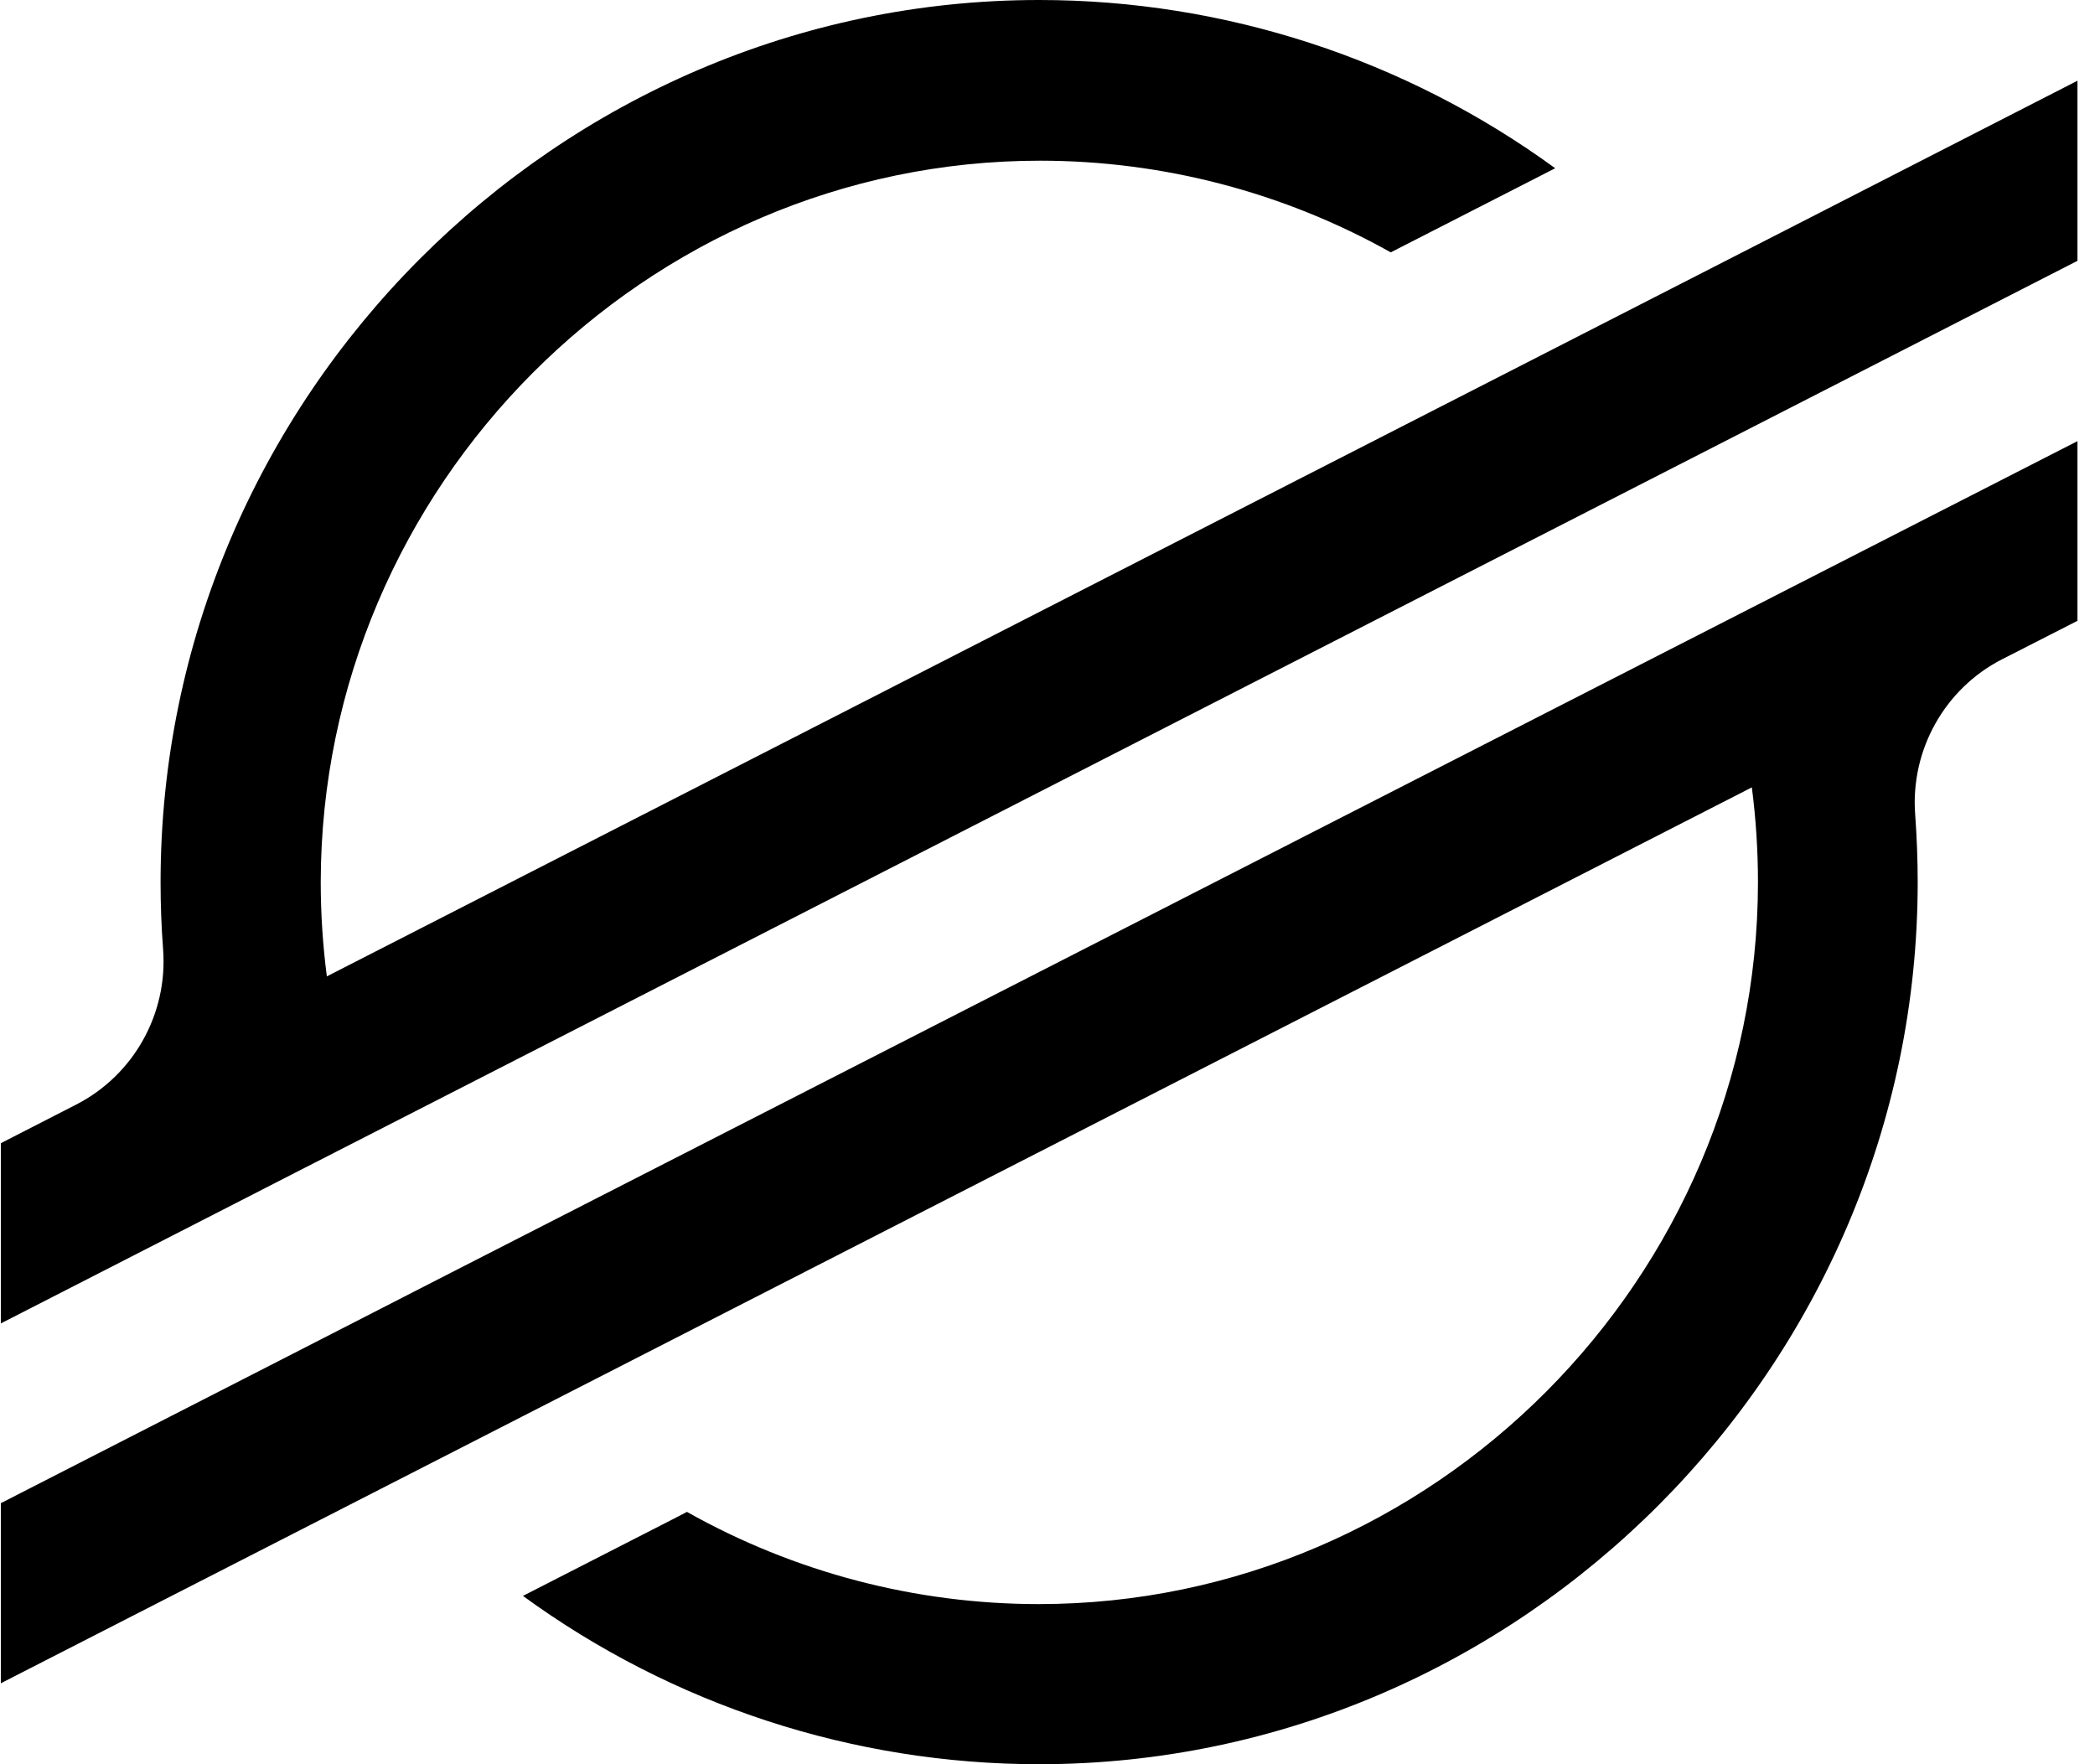
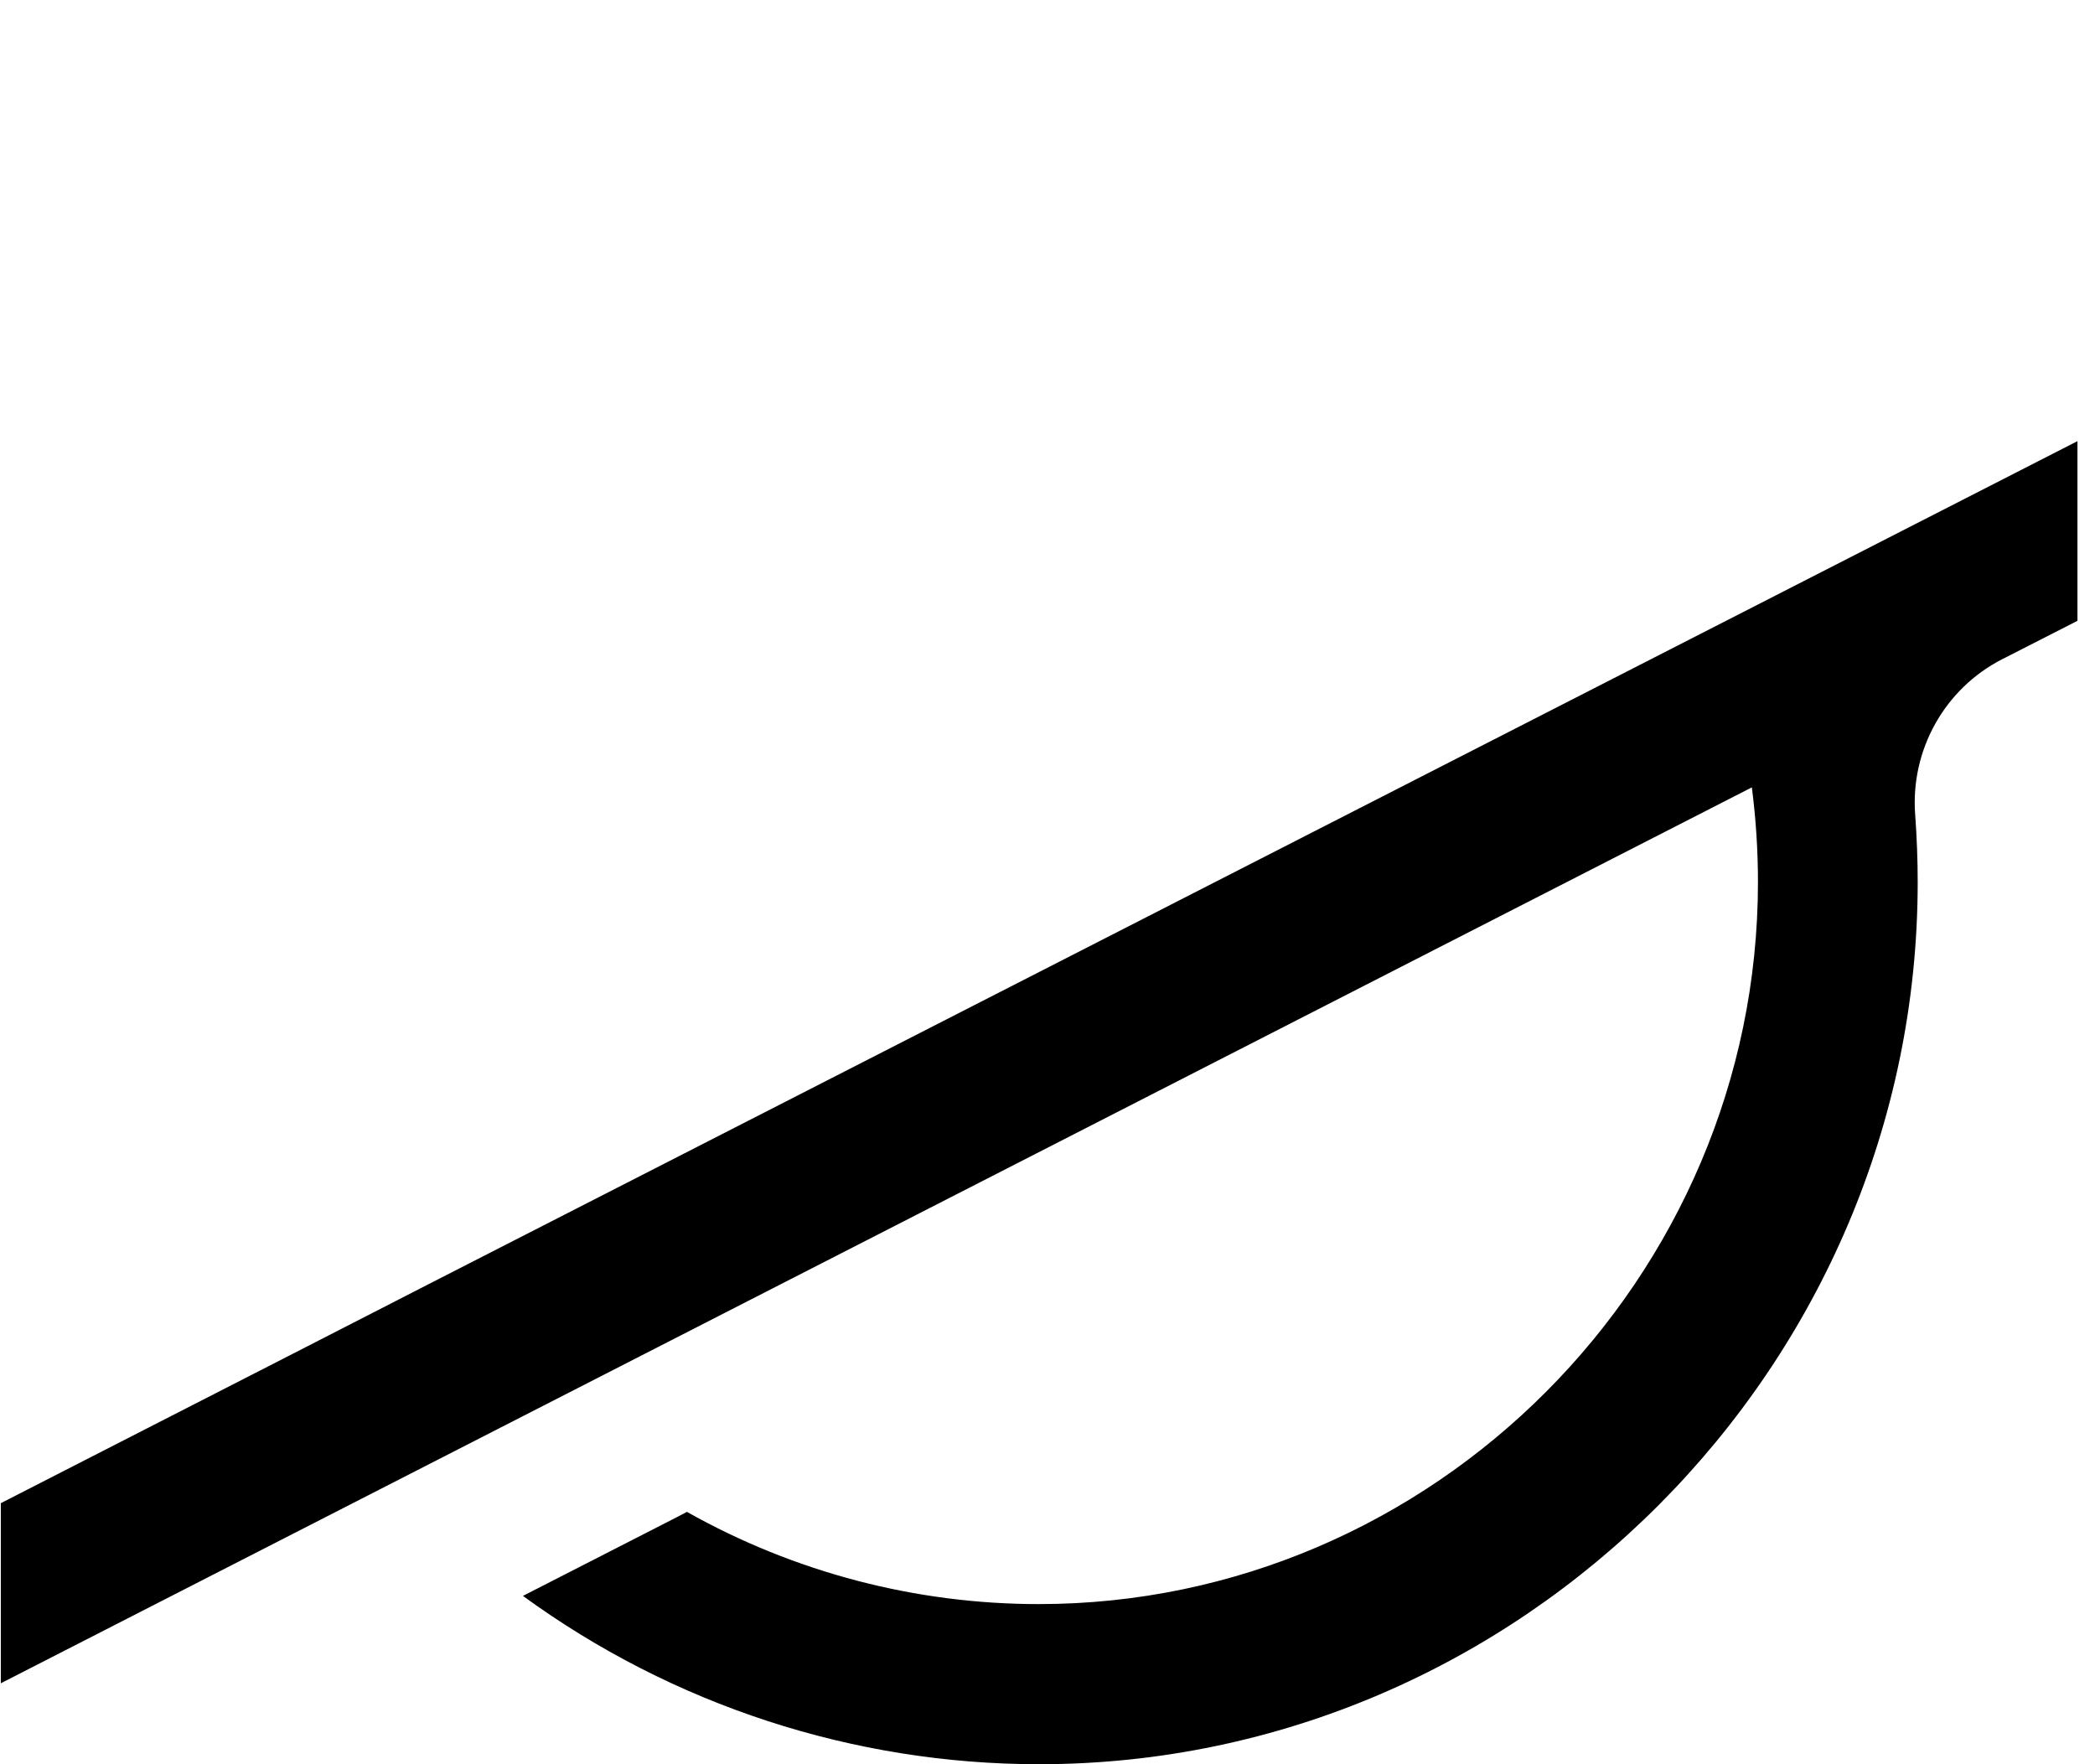
<svg xmlns="http://www.w3.org/2000/svg" width="114" height="96" viewBox="0 0 114 96" fill="none">
-   <path d="M83.487 19.523L97.094 12.561L113.045 4.393V14.193L96.956 22.427L89.174 26.409L19.908 61.846L16.05 63.819L12.137 65.824L0.045 72.014V62.207L4.152 60.102C7.269 58.505 9.139 55.168 8.875 51.662C8.783 50.448 8.738 49.231 8.738 48.01V48.006C8.738 21.67 30.318 0 56.545 0C66.63 0 76.462 3.203 84.627 9.155L83.464 9.75L75.678 13.732C69.846 10.461 63.272 8.744 56.591 8.744C35.14 8.744 17.48 26.455 17.453 47.994C17.453 49.711 17.564 51.427 17.786 53.129L83.487 19.523Z" fill="black" />
  <path d="M23.843 69.611L113.045 24.005V33.782L108.93 35.882C105.817 37.48 103.951 40.817 104.215 44.323C104.303 45.54 104.352 46.777 104.352 48.01C104.345 74.338 82.764 96 56.545 96C46.456 96 36.62 92.793 28.456 86.841L36.9 82.521L37.378 82.268C43.225 85.559 49.818 87.287 56.522 87.287C77.984 87.287 95.648 69.561 95.66 48.01C95.66 46.282 95.549 44.557 95.327 42.845L29.557 76.496L15.95 83.458L0.045 91.595V81.795L16.061 73.6L23.843 69.611Z" fill="black" />
</svg>